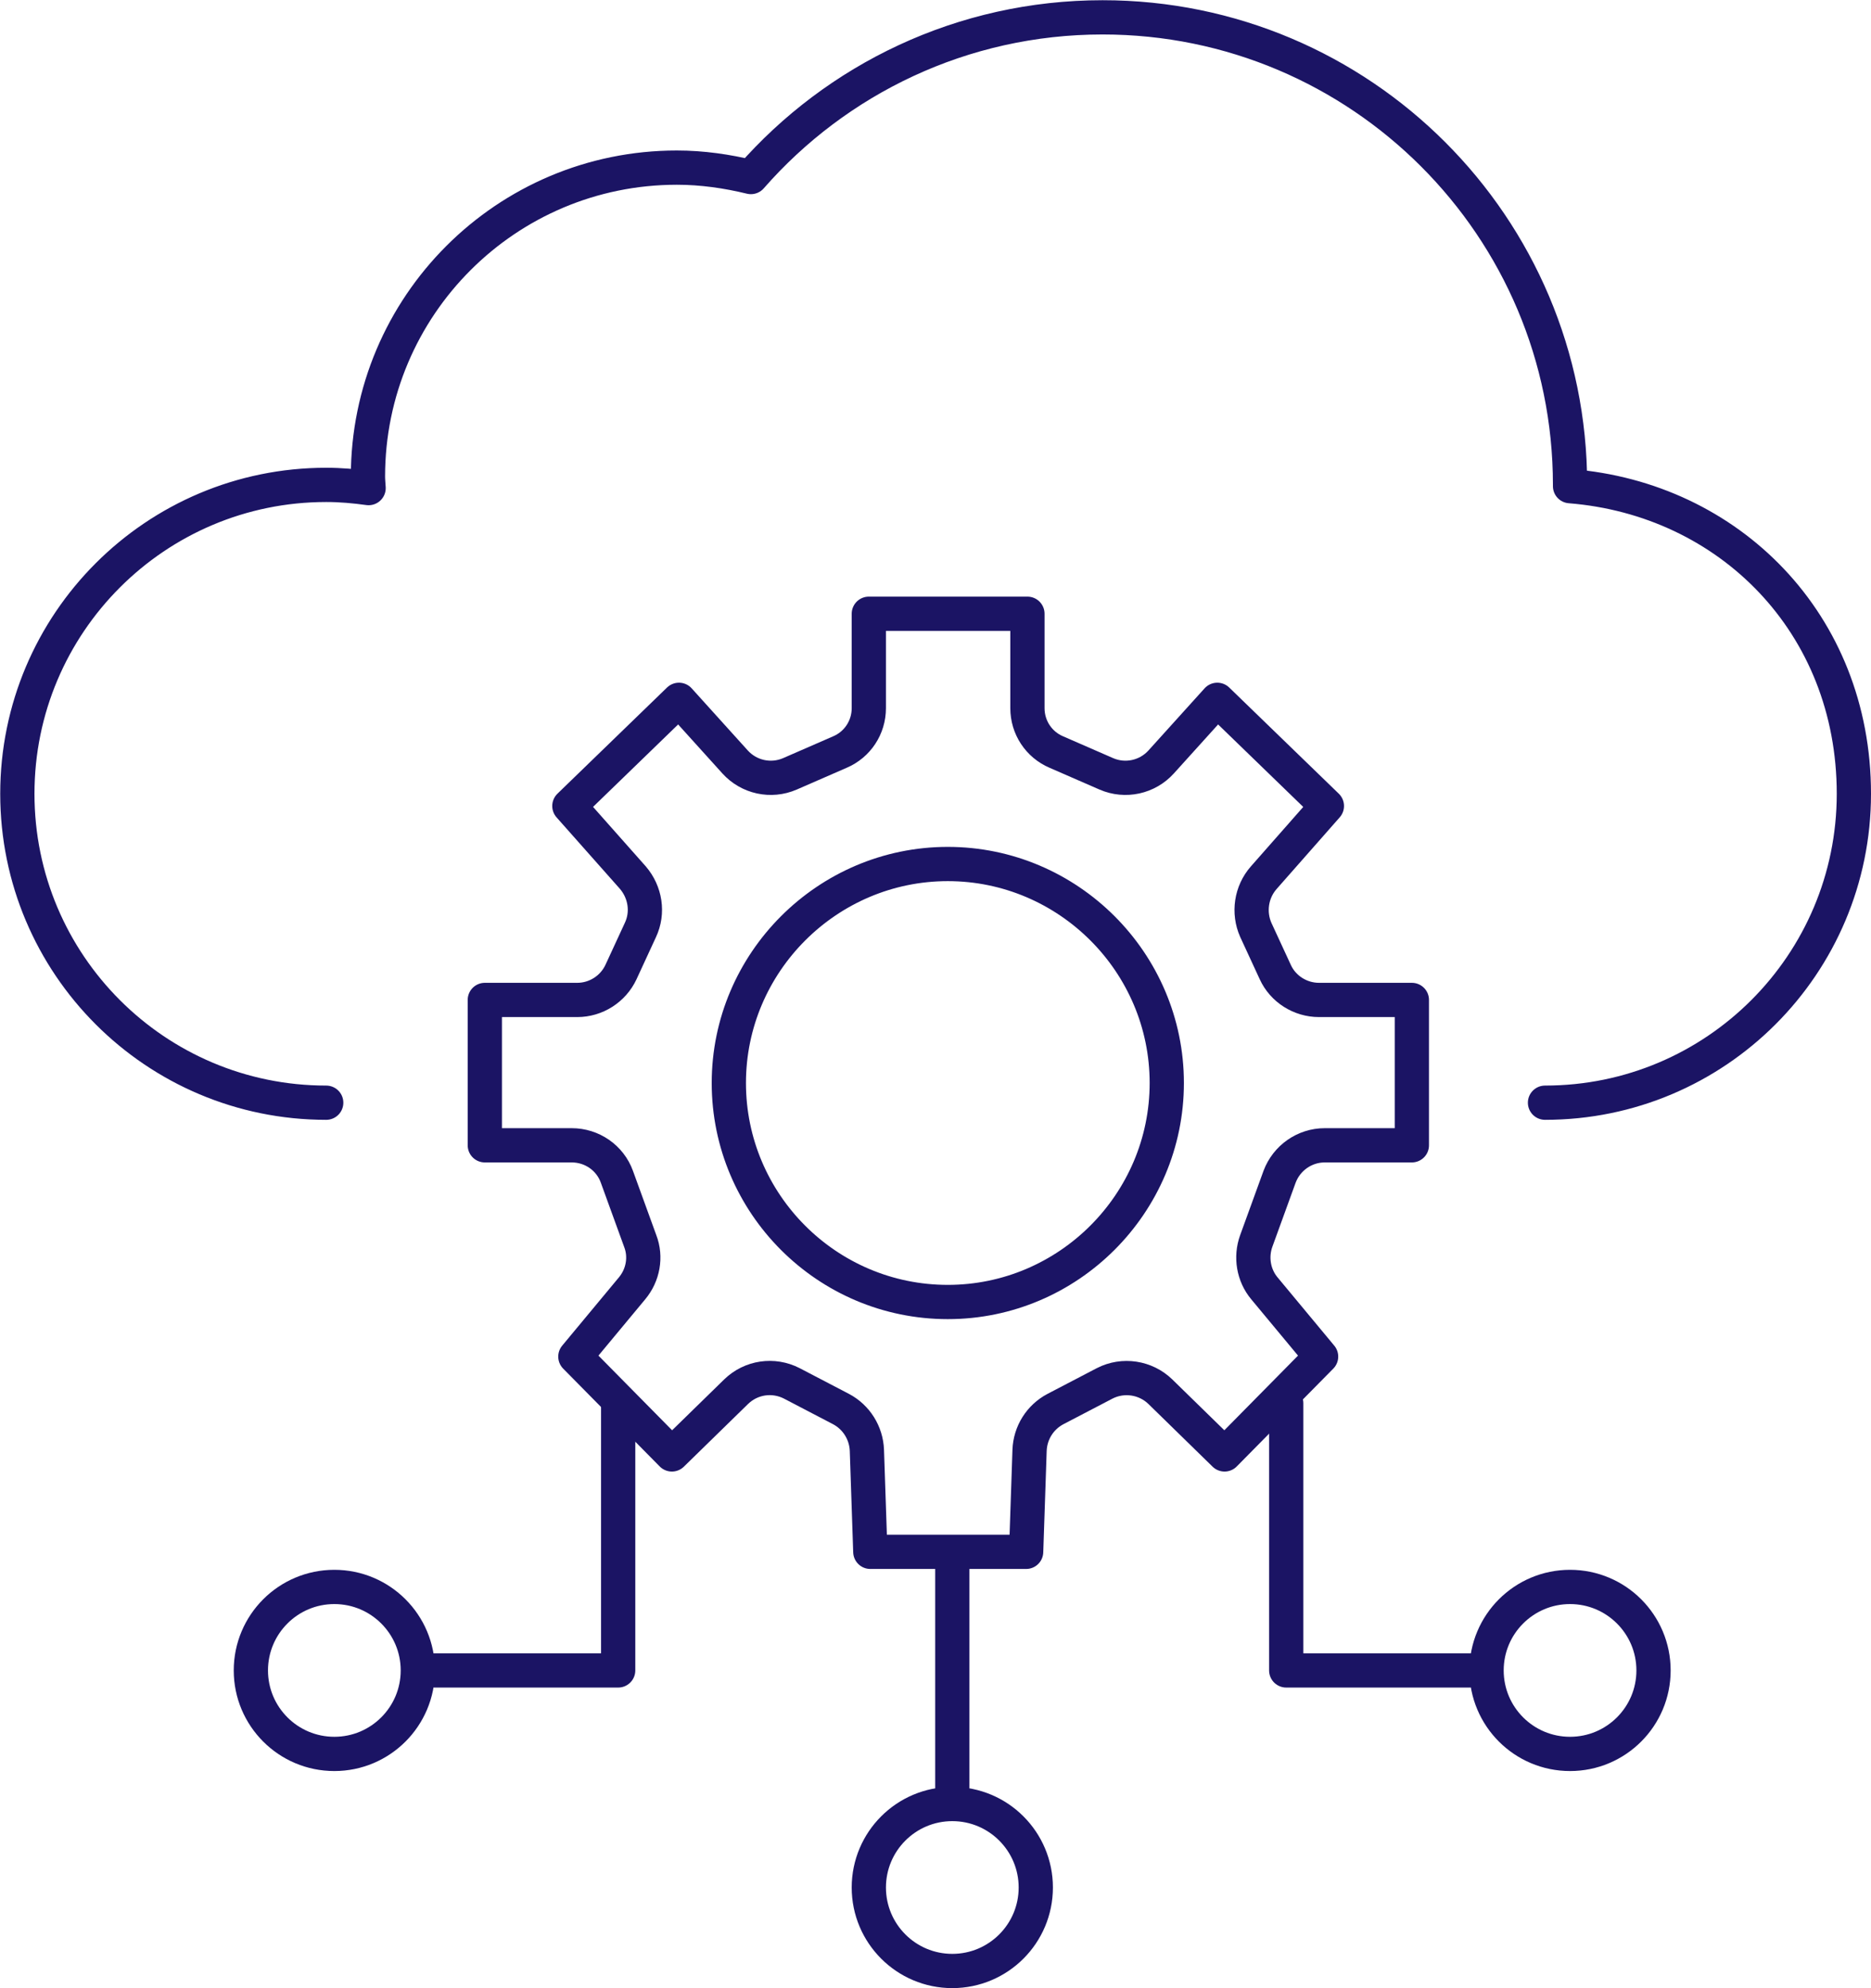
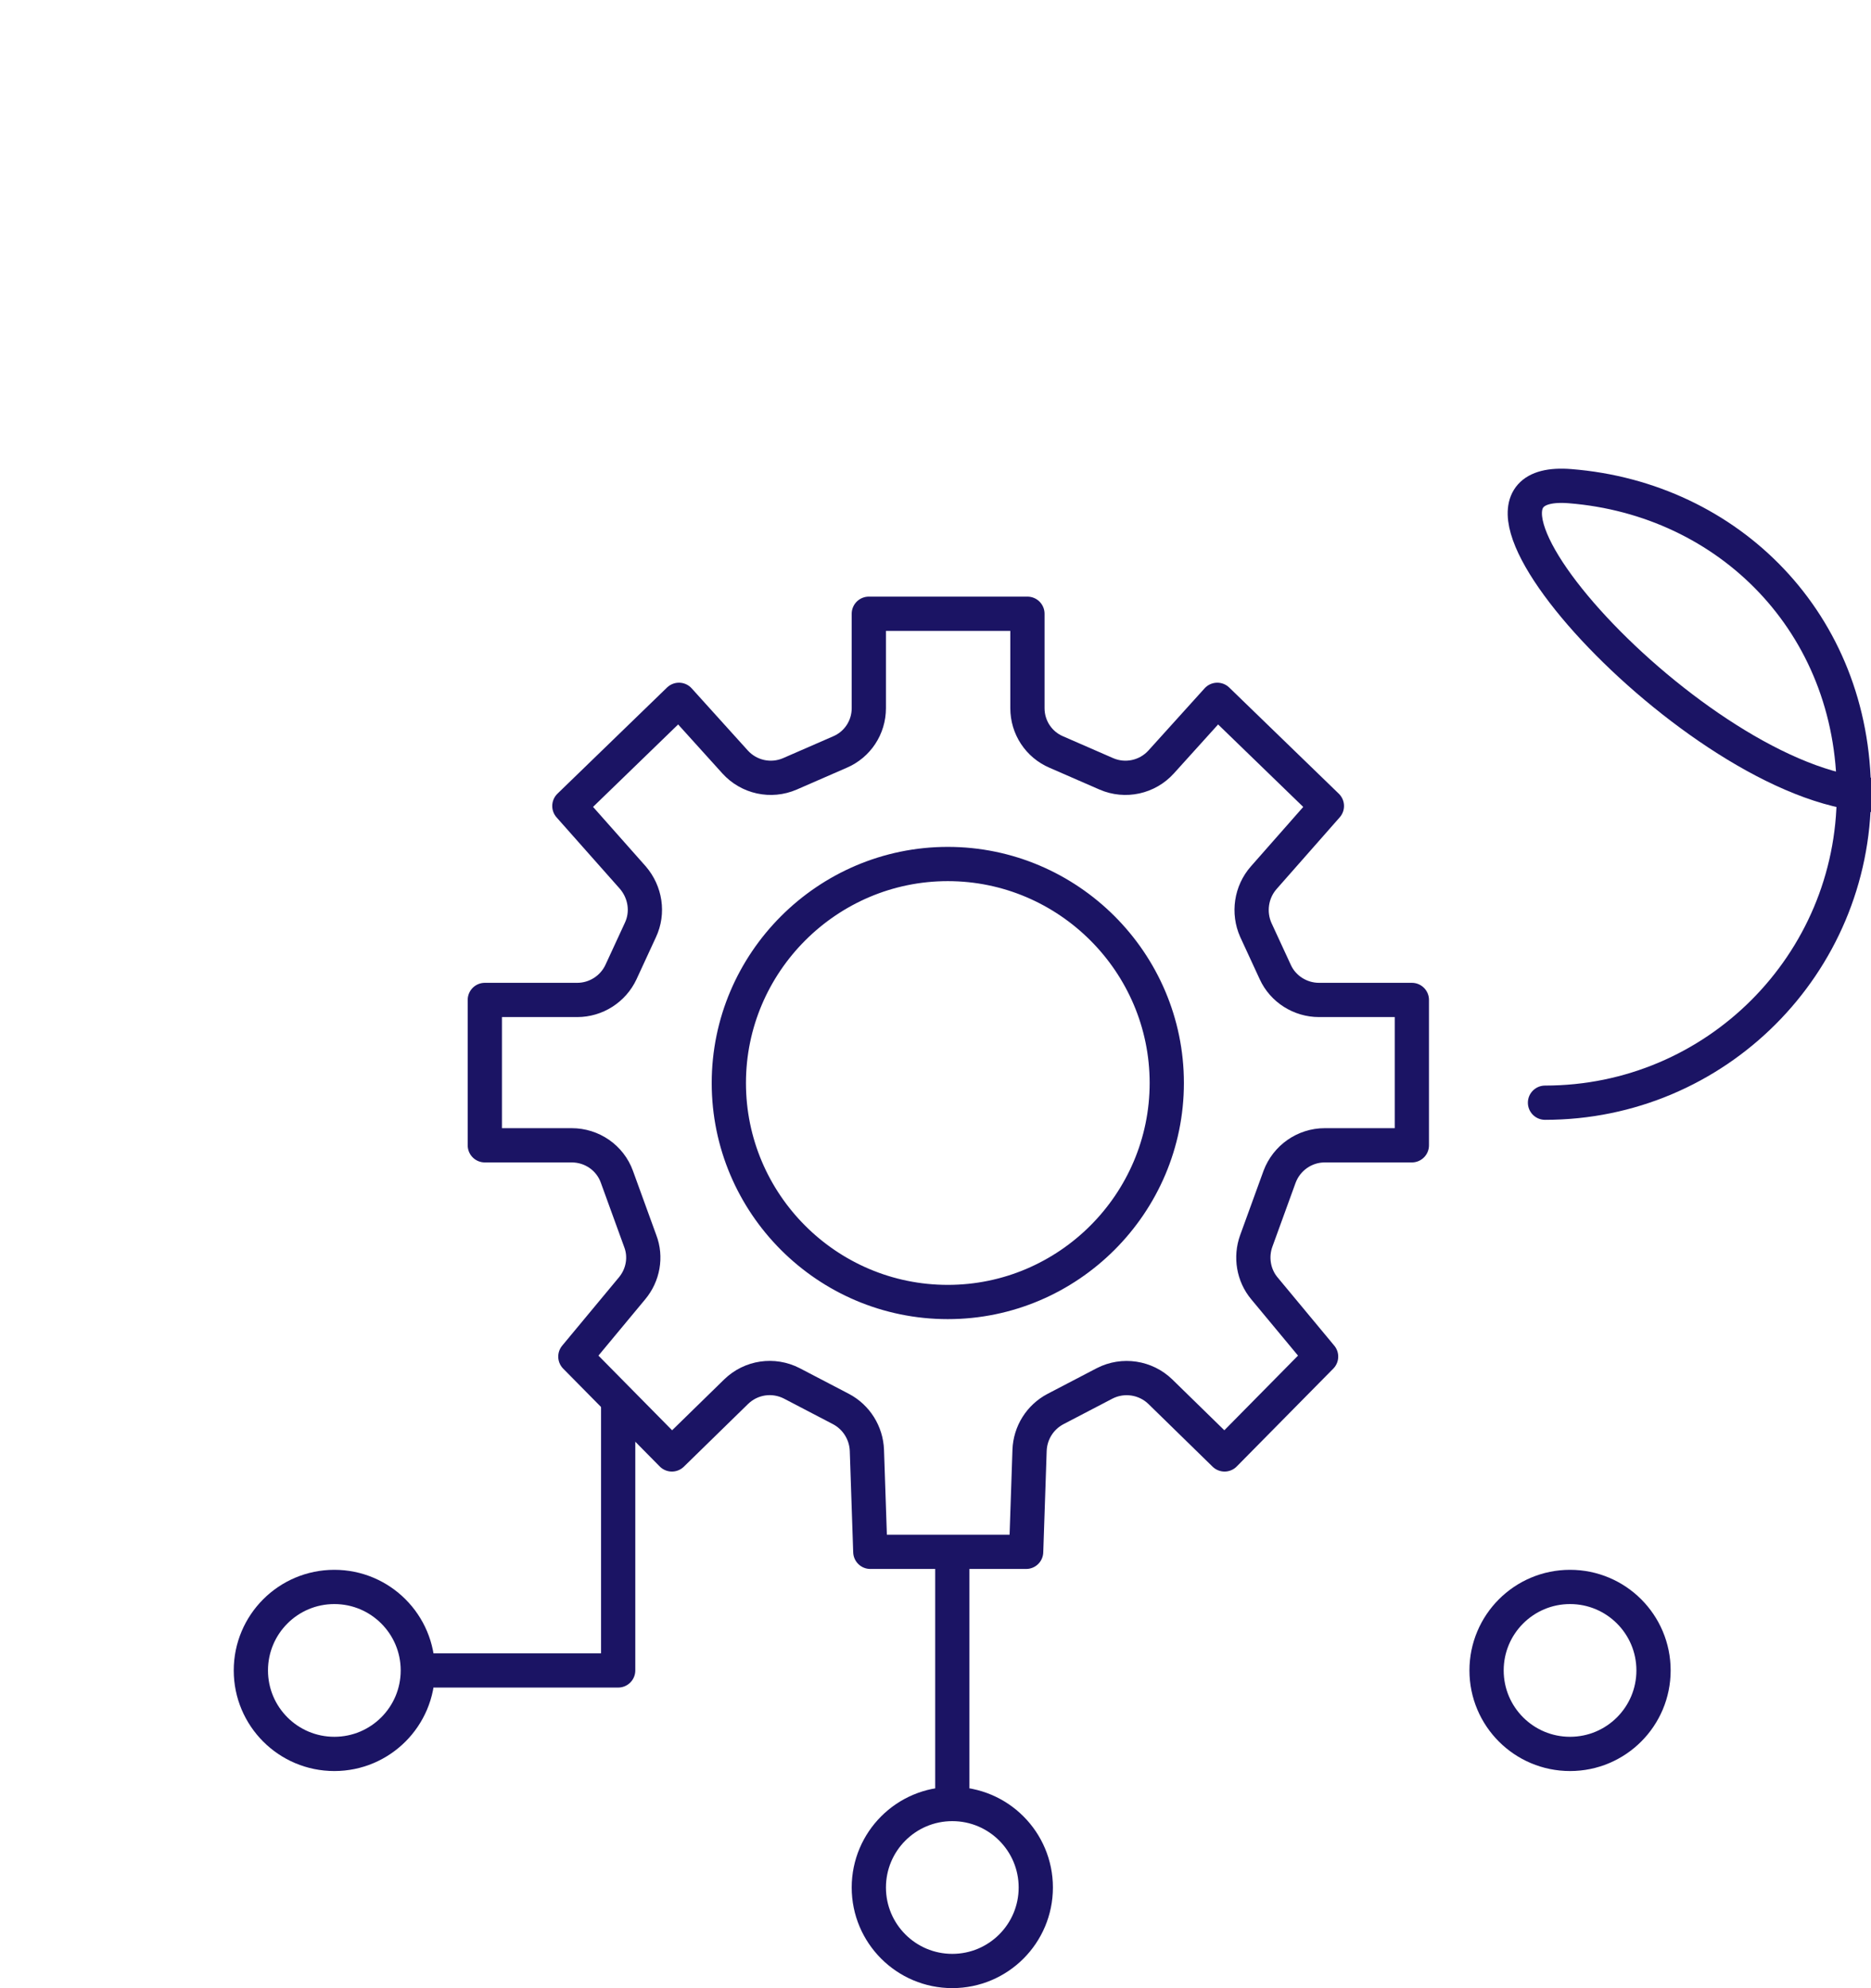
<svg xmlns="http://www.w3.org/2000/svg" id="Layer_2" data-name="Layer 2" viewBox="0 0 87.41 92.87">
  <defs>
    <style>
      .cls-1 {
        fill: none;
        stroke: #1b1464;
        stroke-linecap: round;
        stroke-linejoin: round;
        stroke-width: 1.6px;
      }
    </style>
  </defs>
  <g id="Layer_1-2" data-name="Layer 1">
    <g>
      <path class="cls-1" d="M61.62,46.71c-.87,0-1.68-.51-2.04-1.3l-.91-1.97c-.36-.81-.22-1.77.37-2.44l2.95-3.35-5.12-4.96-2.62,2.9c-.65.72-1.68.94-2.56.56l-2.34-1.02c-.82-.35-1.35-1.15-1.35-2.05v-4.41h-7.41v4.41c0,.9-.53,1.7-1.35,2.05l-2.34,1.02c-.88.38-1.91.16-2.56-.56l-2.62-2.9-5.12,4.96,2.97,3.35c.58.68.73,1.63.35,2.44l-.91,1.97c-.37.79-1.17,1.3-2.04,1.3h-4.32v6.79h4.06c.94,0,1.79.58,2.11,1.47l1.09,3c.29.75.13,1.6-.38,2.21l-2.65,3.19,4.51,4.57,3-2.93c.7-.68,1.74-.83,2.6-.39l2.3,1.2c.72.38,1.18,1.12,1.21,1.93l.16,4.74h7.28l.16-4.74c.03-.82.49-1.55,1.21-1.93l2.3-1.2c.86-.44,1.91-.28,2.6.39l3,2.93,4.51-4.57-2.65-3.19c-.51-.61-.65-1.46-.38-2.21l1.09-3c.33-.88,1.17-1.47,2.11-1.47h4.07v-6.79h-4.32ZM44.28,60.82c-5.65,0-10.23-4.6-10.23-10.23s4.6-10.23,10.23-10.23,10.23,4.6,10.23,10.23-4.6,10.23-10.23,10.23Z" />
-       <path class="cls-1" d="M72.18,51.51c7.97,0,14.43-6.46,14.43-14.43s-5.84-13.78-13.26-14.37c0-.02,0-.04,0-.06,0-12.06-9.78-21.84-21.84-21.84-6.55,0-12.43,2.89-16.43,7.46-1.11-.27-2.27-.44-3.46-.44-7.97,0-14.43,6.46-14.43,14.43,0,.18.02.36.03.54-.65-.09-1.3-.15-1.98-.15-7.97,0-14.43,6.46-14.43,14.43s6.46,14.43,14.43,14.43" />
+       <path class="cls-1" d="M72.18,51.51c7.97,0,14.43-6.46,14.43-14.43s-5.84-13.78-13.26-14.37s6.46,14.43,14.43,14.43" />
      <line class="cls-1" x1="44.49" y1="72.57" x2="44.49" y2="83.49" />
      <polyline class="cls-1" points="28.88 65.55 28.88 78.03 20.3 78.03" />
      <circle class="cls-1" cx="44.49" cy="88.17" r="3.9" />
      <circle class="cls-1" cx="15.62" cy="78.03" r="3.9" />
-       <polyline class="cls-1" points="60.09 65.55 60.09 78.03 68.67 78.03" />
      <circle class="cls-1" cx="73.35" cy="78.03" r="3.9" />
    </g>
  </g>
</svg>